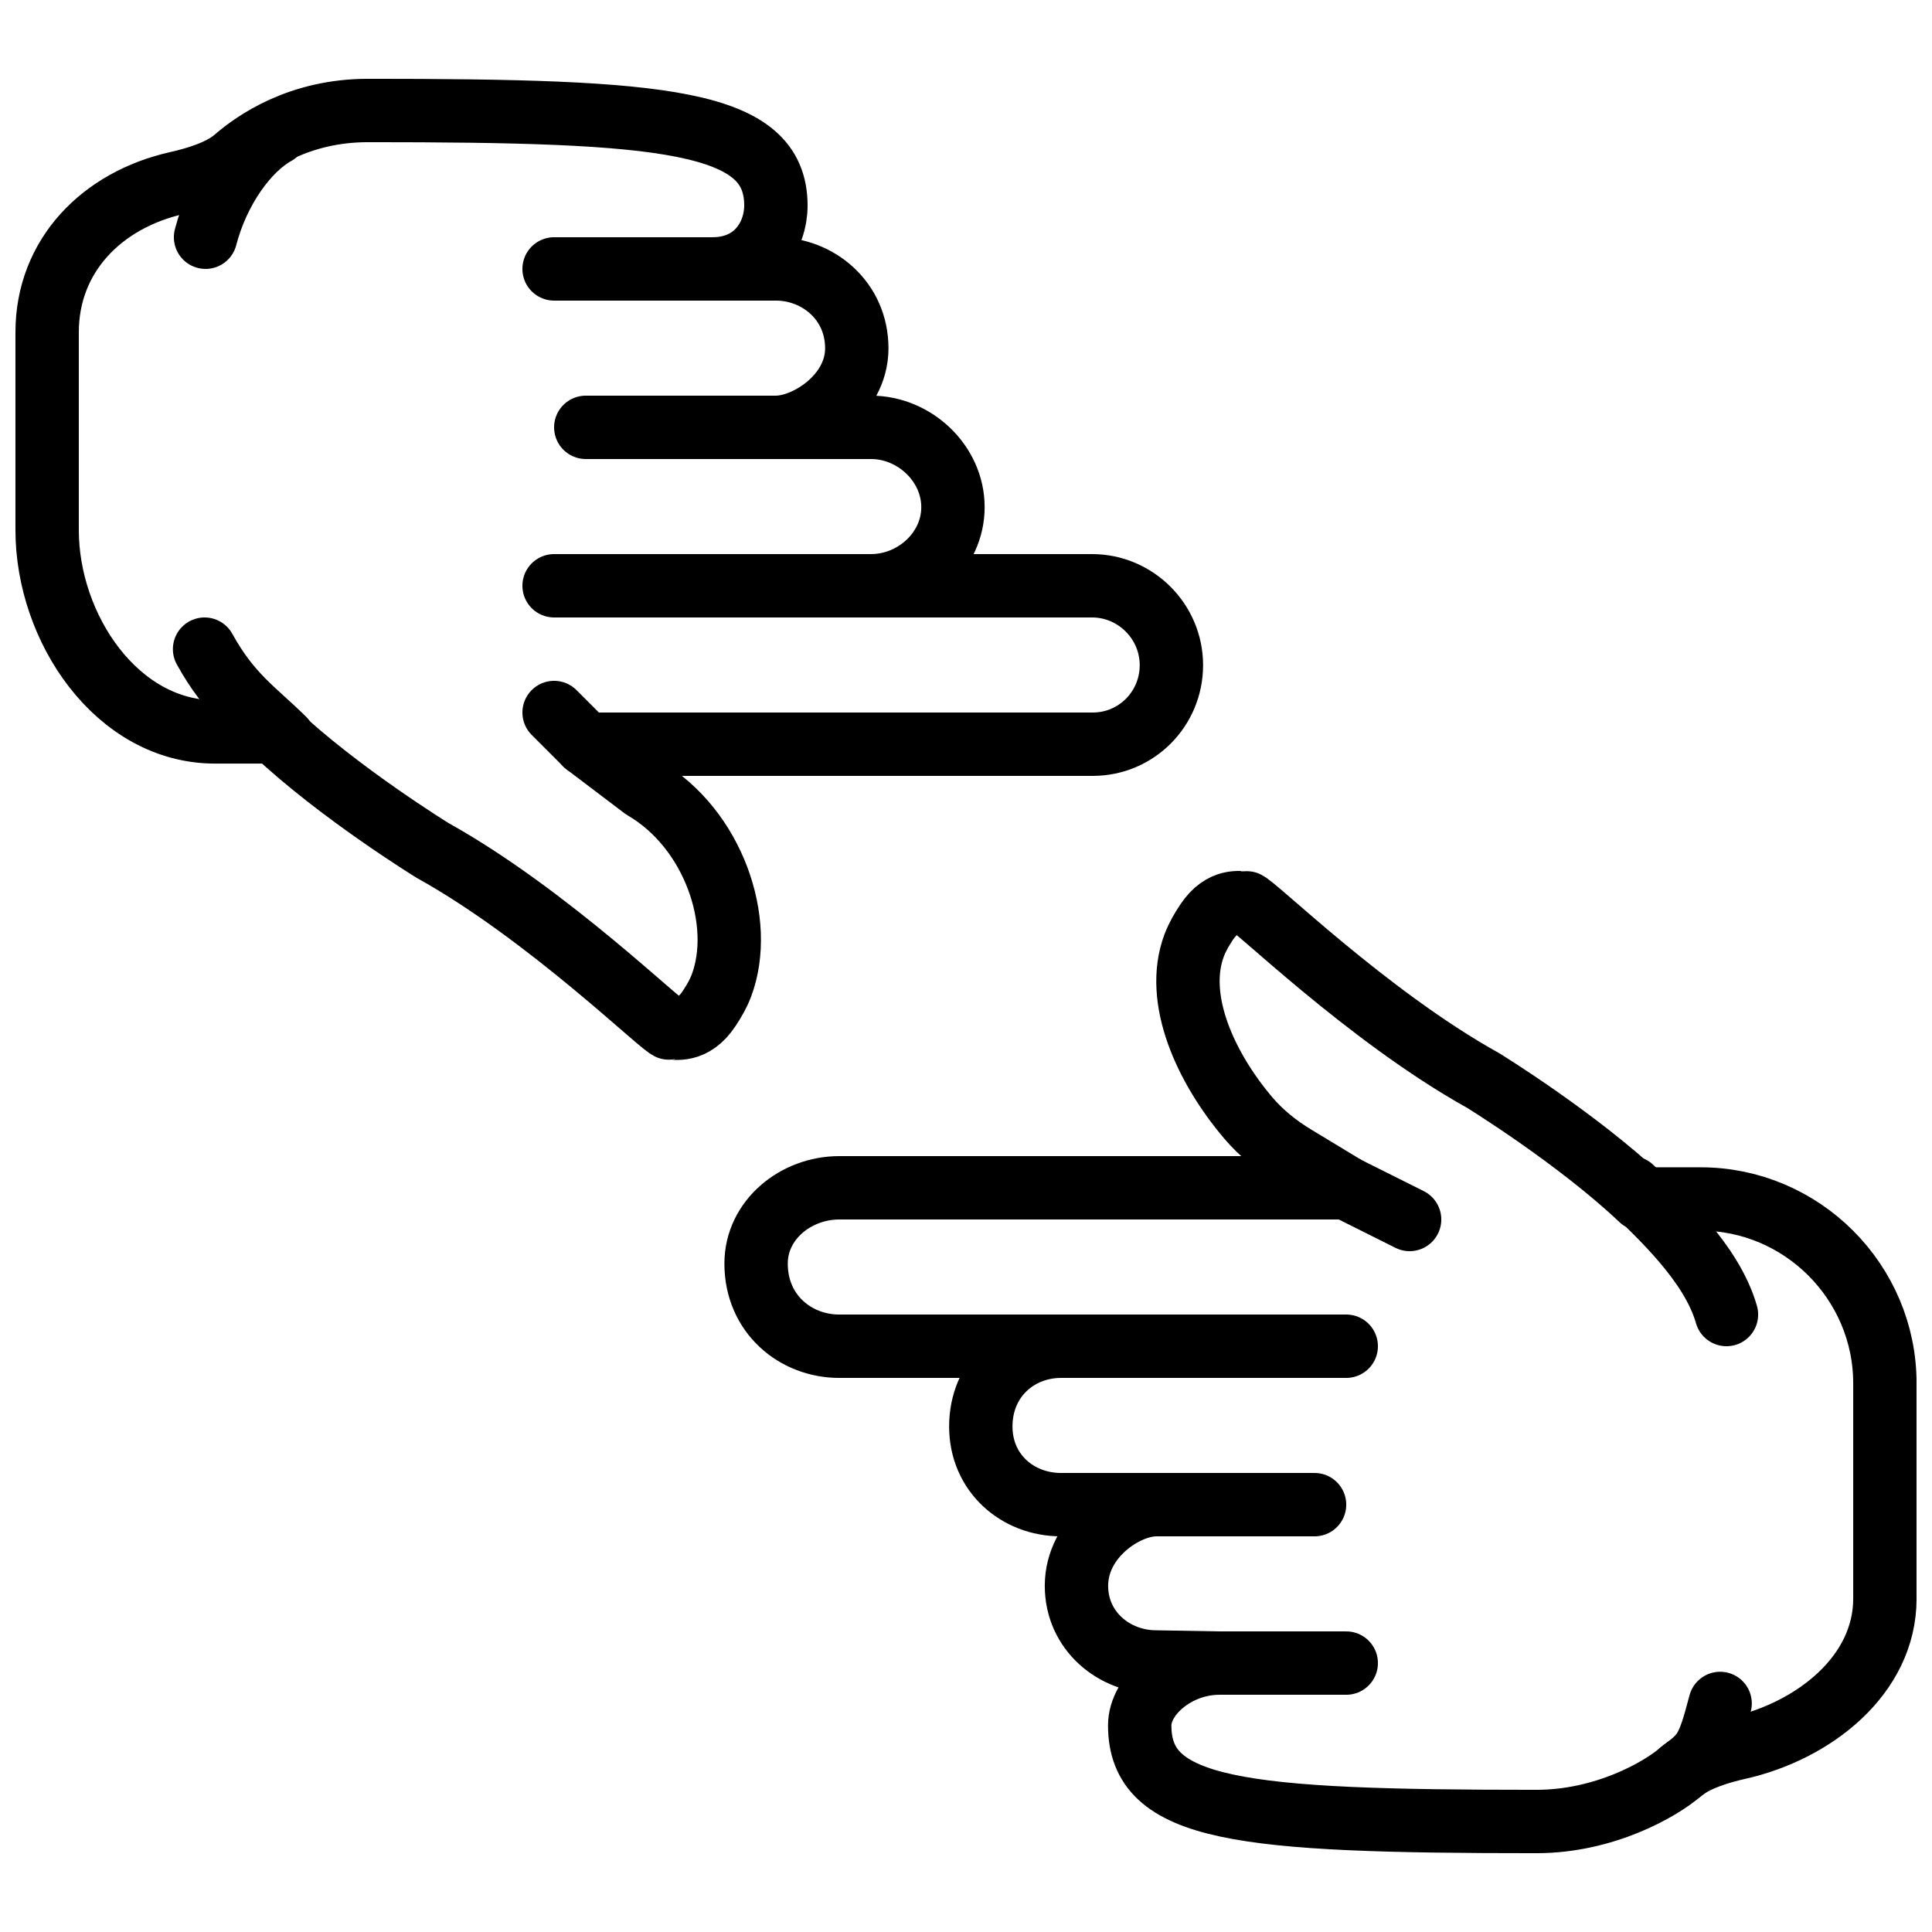
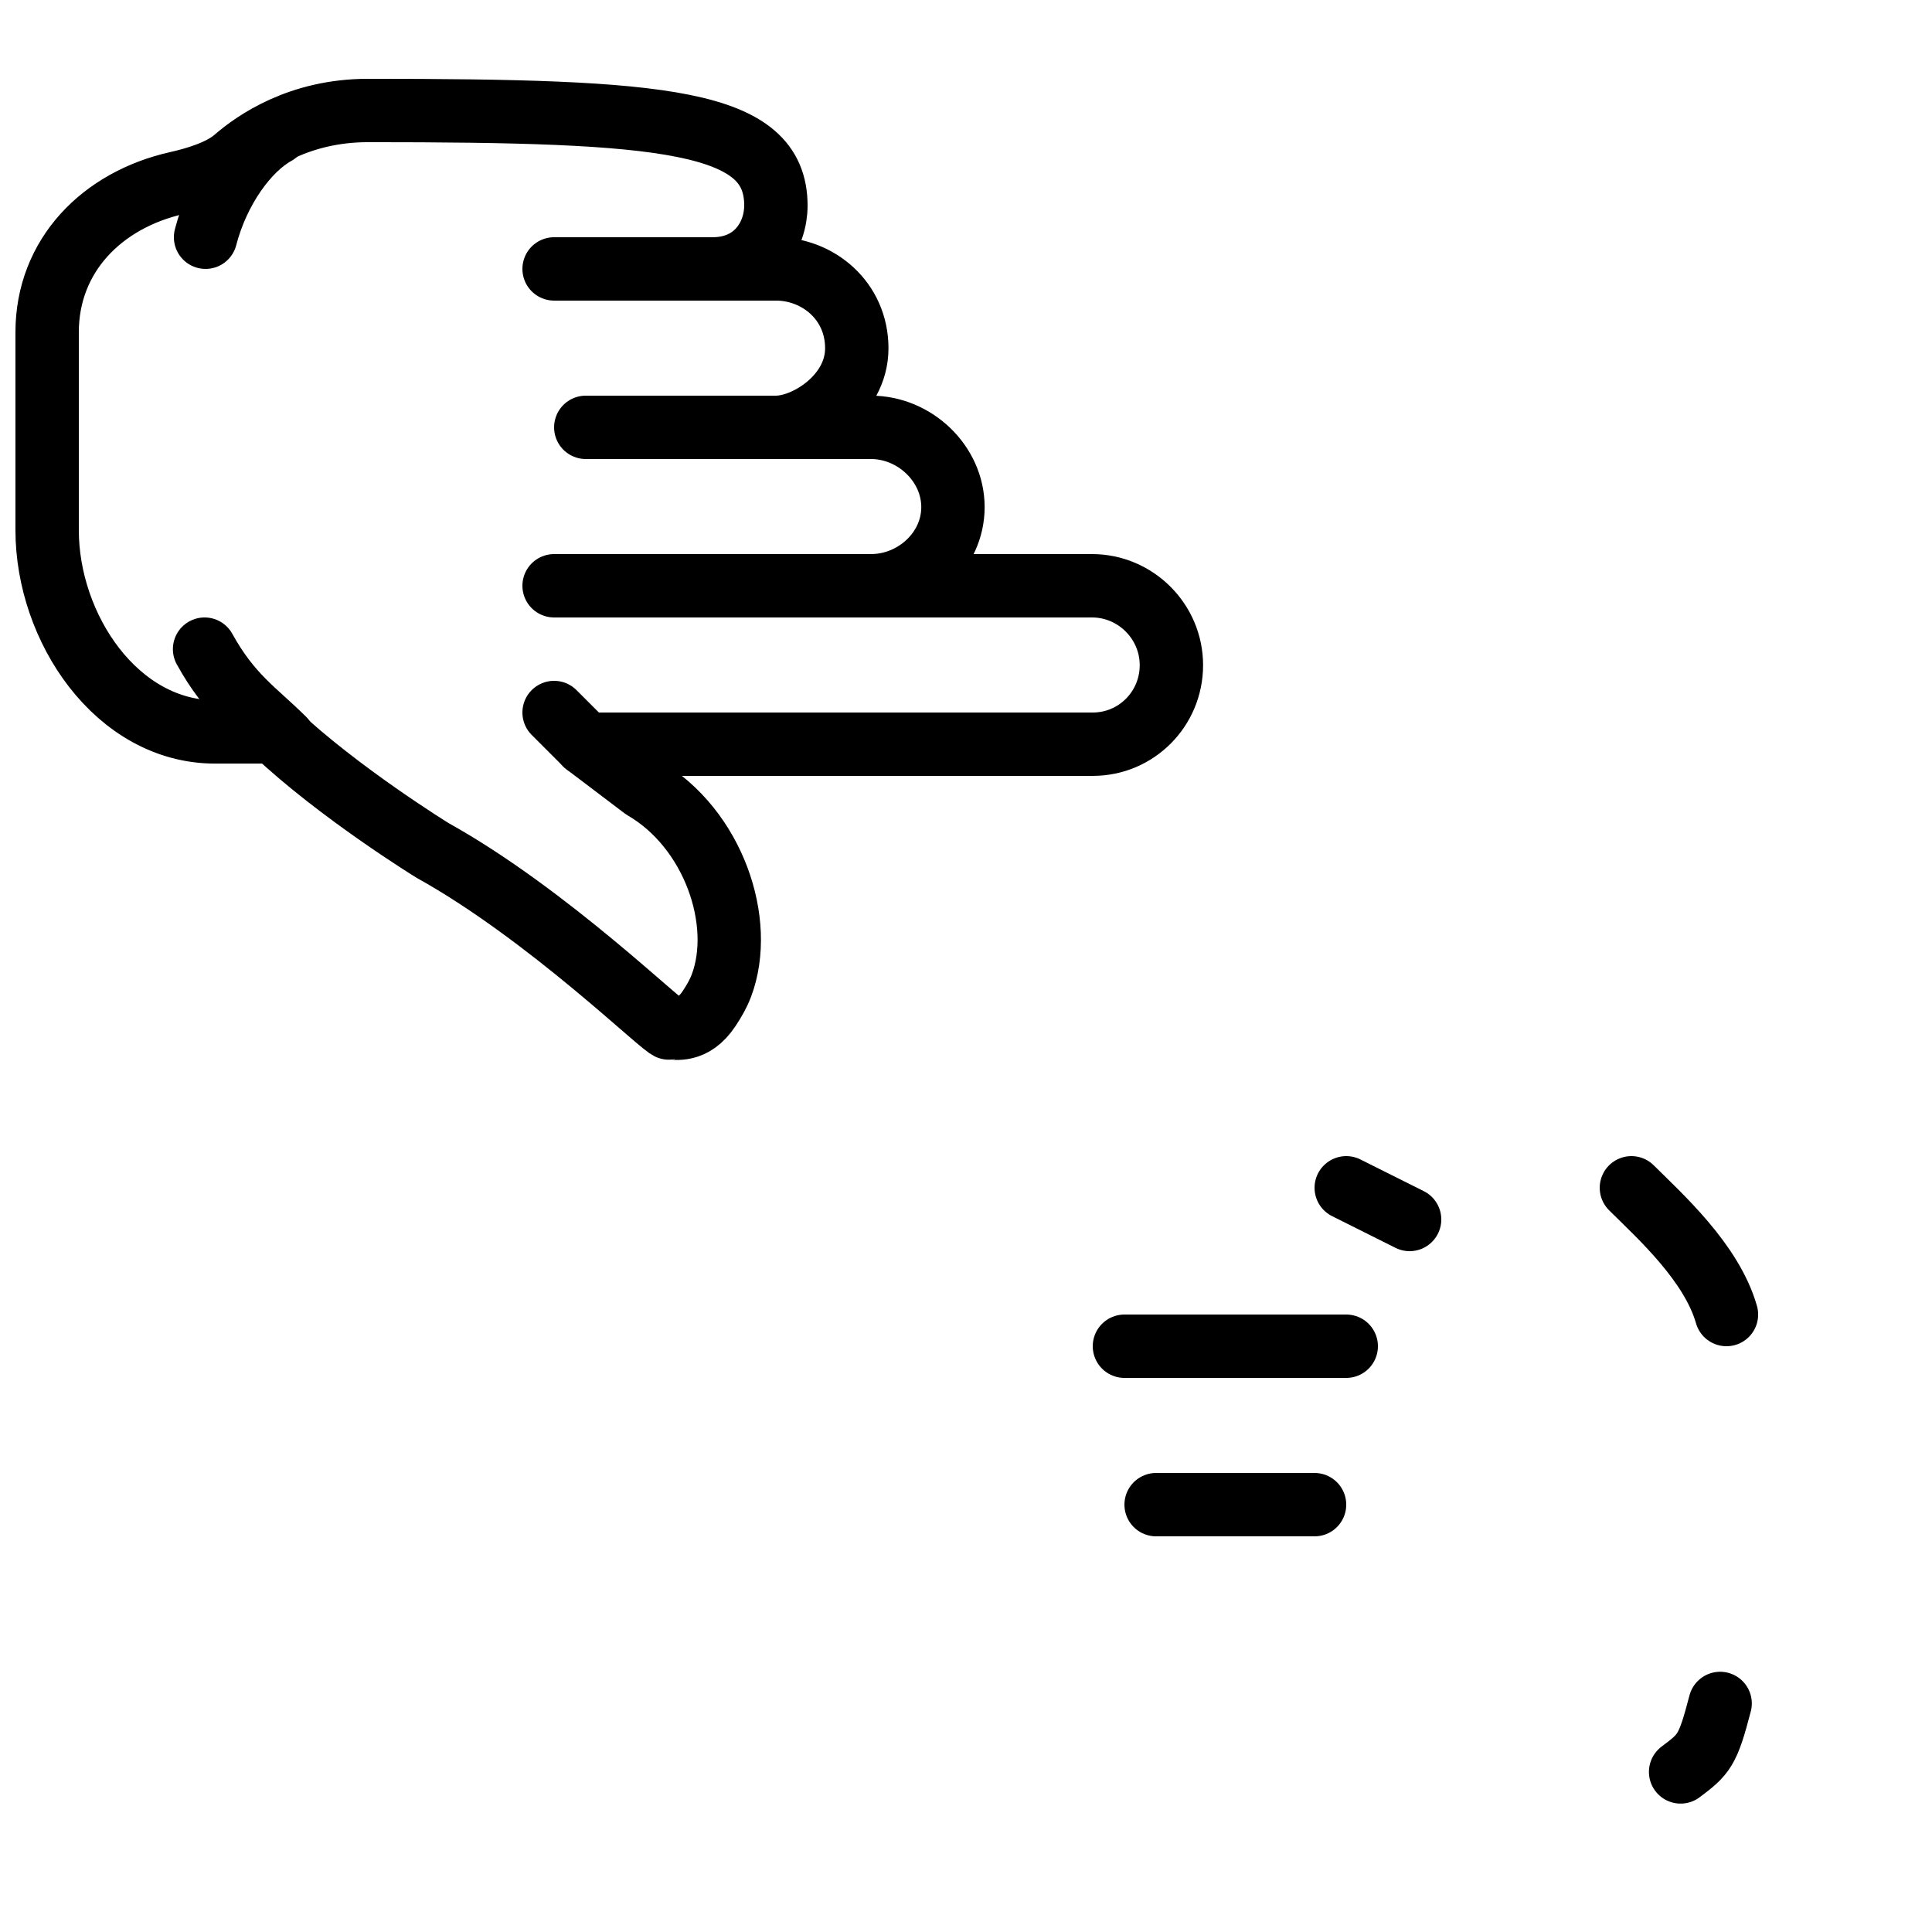
<svg xmlns="http://www.w3.org/2000/svg" width="800px" height="800px" version="1.1" viewBox="144 144 512 512">
  <defs>
    <clipPath id="f">
      <path d="m148.09 221h166.91v214h-166.91z" />
    </clipPath>
    <clipPath id="e">
      <path d="m148.09 164h314.91v261h-314.91z" />
    </clipPath>
    <clipPath id="d">
      <path d="m148.09 148.09h164.91v153.91h-164.91z" />
    </clipPath>
    <clipPath id="c">
      <path d="m481 363h170.9v225h-170.9z" />
    </clipPath>
    <clipPath id="b">
-       <path d="m335 374h316.9v262h-316.9z" />
+       <path d="m335 374v262h-316.9z" />
    </clipPath>
    <clipPath id="a">
      <path d="m494 500h157.9v151.9h-157.9z" />
    </clipPath>
  </defs>
  <g clip-path="url(#f)">
    <path transform="matrix(8.397 0 0 8.397 156.49 173.28)" d="m4.969 17c0.812 1.469 1.59 1.942 2.5 2.844" fill="none" stroke="#000000" stroke-linecap="round" stroke-width="2" />
  </g>
  <path transform="matrix(8.397 0 0 8.397 156.49 173.28)" d="m16 19 1 1" fill="none" stroke="#000000" stroke-linecap="round" stroke-width="2" />
  <g clip-path="url(#e)">
    <path transform="matrix(8.397 0 0 8.397 156.49 173.28)" d="m10.125 1.1076e-4c-2.163 0-3.569 0.986-4.196 1.529-0.453 0.393-1.24 0.628-1.825 0.759-2.367 0.531-4.104 2.285-4.104 4.712v6.242c0 3.095 2.204 6.37 5.3 6.37h1.876c2.026 1.917 4.989 3.741 4.989 3.741 3.658 2.032 7.316 5.641 7.482 5.612 0.166-0.029 0.731 0.156 1.247-0.624 0.149-0.225 0.289-0.464 0.386-0.722 0.754-2-0.251-4.957-2.452-6.234l-1.828-1.385h16c1.377 0 2.482-1.117 2.482-2.494 0-1.378-1.128-2.506-2.505-2.506h-9.977 3c1.377 0 2.588-1.105 2.588-2.482 0-1.378-1.211-2.518-2.588-2.518h-3 0.005c0.965 0 2.548-1 2.548-2.494 0-1.506-1.229-2.506-2.553-2.506h-2c1.377 0 2-1.065 2-2 0-2.702-3.496-3-12.875-3zm0 0" fill="none" stroke="#000000" stroke-linecap="round" stroke-linejoin="round" stroke-width="2" />
  </g>
  <path transform="matrix(8.397 0 0 8.397 156.49 173.28)" d="m23 15h-7" fill="none" stroke="#000000" stroke-linecap="round" stroke-width="2" />
  <path transform="matrix(8.397 0 0 8.397 156.49 173.28)" d="m23 10h-6" fill="none" stroke="#000000" stroke-linecap="round" stroke-width="2" />
  <path transform="matrix(8.397 0 0 8.397 156.49 173.28)" d="m21 5h-5" fill="none" stroke="#000000" stroke-linecap="round" stroke-width="2" />
  <g clip-path="url(#d)">
    <path transform="matrix(8.397 0 0 8.397 156.49 173.28)" d="m7.219 0.719c-0.906 0.5-1.829 1.781-2.219 3.281" fill="none" stroke="#000000" stroke-linecap="round" stroke-width="2" />
  </g>
  <g clip-path="url(#c)">
    <path transform="matrix(8.397 0 0 8.397 156.49 173.28)" d="m53 38c-0.467-1.637-2.09-3.098-3-4" fill="none" stroke="#000000" stroke-linecap="round" stroke-width="2" />
  </g>
  <path transform="matrix(8.397 0 0 8.397 156.49 173.28)" d="m43 35-2-1" fill="none" stroke="#000000" stroke-linecap="round" stroke-width="2" />
  <g clip-path="url(#b)">
    <path transform="matrix(8.397 0 0 8.397 156.49 173.28)" d="m47 54c2.163 0 3.927-1.021 4.553-1.564 0.453-0.393 1.241-0.628 1.826-0.759 2.366-0.532 4.621-2.285 4.621-4.712v-6.795c0-3.199-2.618-5.817-5.817-5.817h-1.877c-2.025-1.917-4.988-3.741-4.988-3.741-3.659-2.032-7.317-5.641-7.483-5.612-0.165 0.029-0.73-0.156-1.247 0.624-0.149 0.225-0.288 0.464-0.386 0.722-0.639 1.695 0.366 3.869 1.704 5.446 0.417 0.491 0.925 0.895 1.476 1.229l1.618 0.979h-16c-1.377 0-2.625 1.016-2.625 2.391 0 1.597 1.248 2.609 2.625 2.609h9-2c-1.377 0-2.533 1.02-2.533 2.533 0 1.467 1.156 2.467 2.533 2.467h3c-0.965 0-2.514 1.024-2.514 2.561 0 1.427 1.19 2.404 2.514 2.404l2 0.035c-1.377 0-2.518 1.03-2.518 1.965 0 2.702 3.139 3.035 12.518 3.035zm0 0" fill="none" stroke="#000000" stroke-linecap="round" stroke-linejoin="round" stroke-width="2" />
  </g>
  <path transform="matrix(8.397 0 0 8.397 156.49 173.28)" d="m34 39h7" fill="none" stroke="#000000" stroke-linecap="round" stroke-width="2" />
  <path transform="matrix(8.397 0 0 8.397 156.49 173.28)" d="m35 44h5" fill="none" stroke="#000000" stroke-linecap="round" stroke-width="2" />
-   <path transform="matrix(8.397 0 0 8.397 156.49 173.28)" d="m37 49h4" fill="none" stroke="#000000" stroke-linecap="round" stroke-width="2" />
  <g clip-path="url(#a)">
    <path transform="matrix(8.397 0 0 8.397 156.49 173.28)" d="m51.553 52.435c0.74-0.555 0.857-0.661 1.247-2.161" fill="none" stroke="#000000" stroke-linecap="round" stroke-width="2" />
  </g>
</svg>